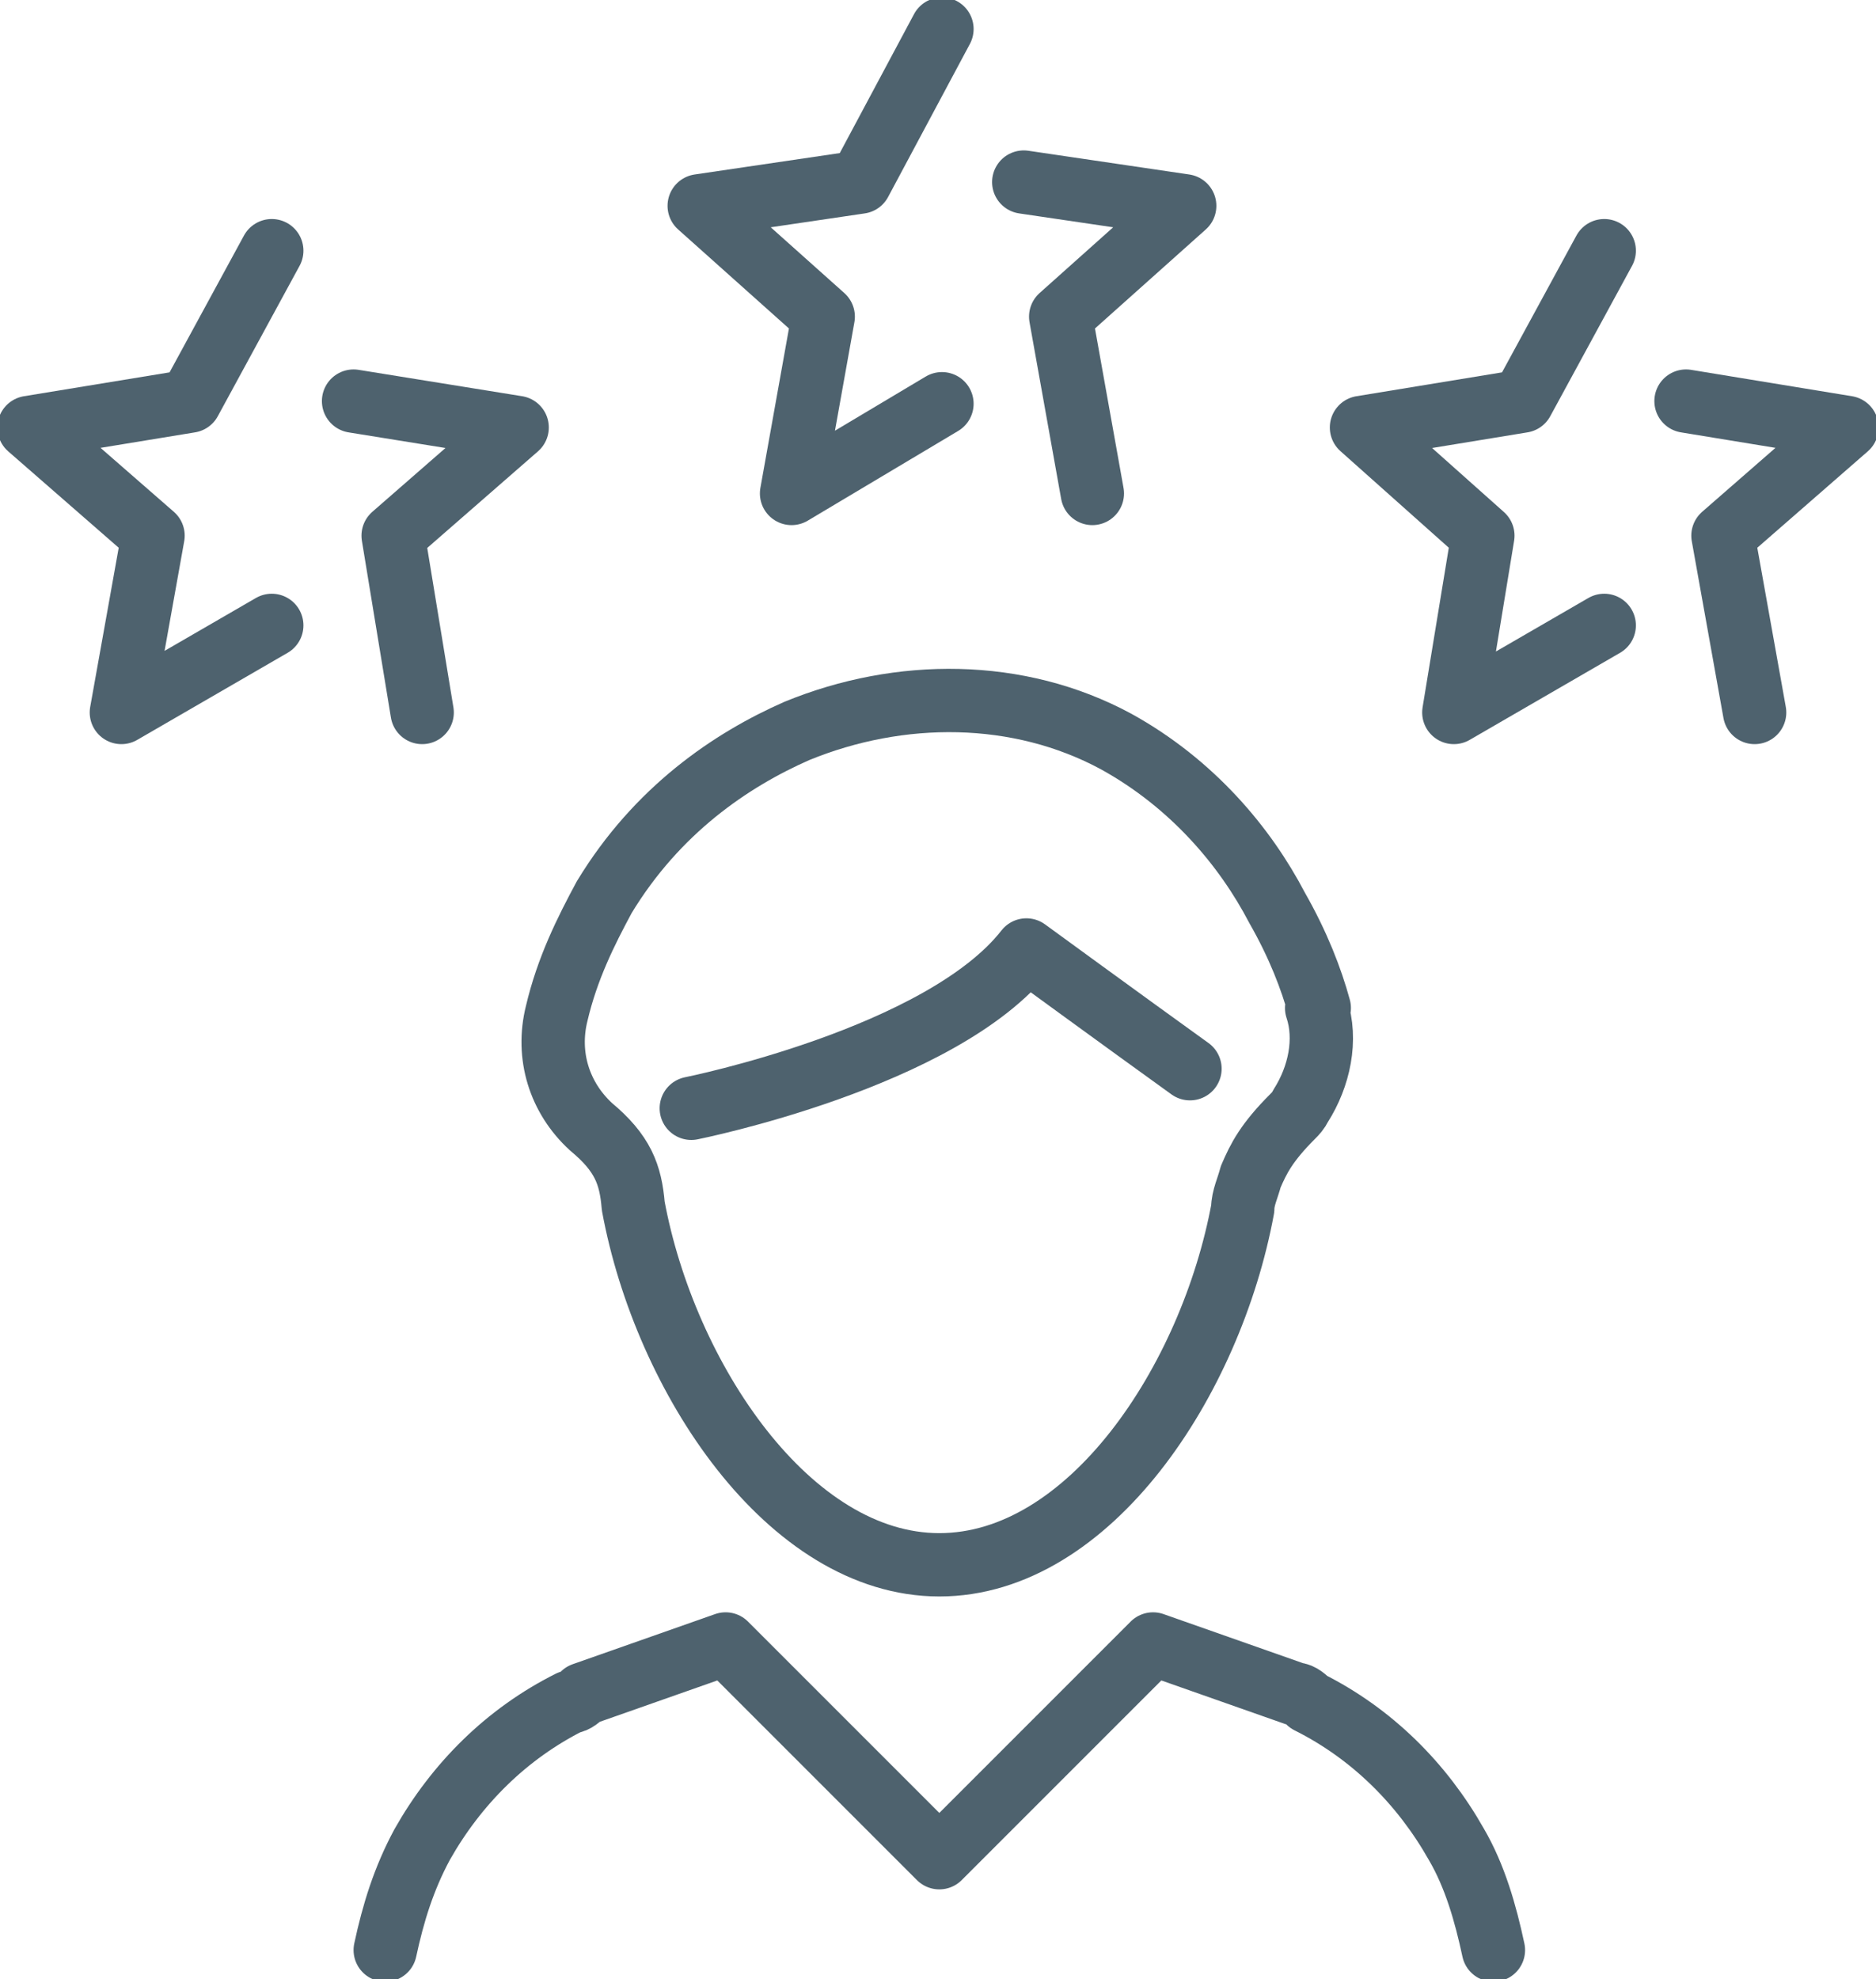
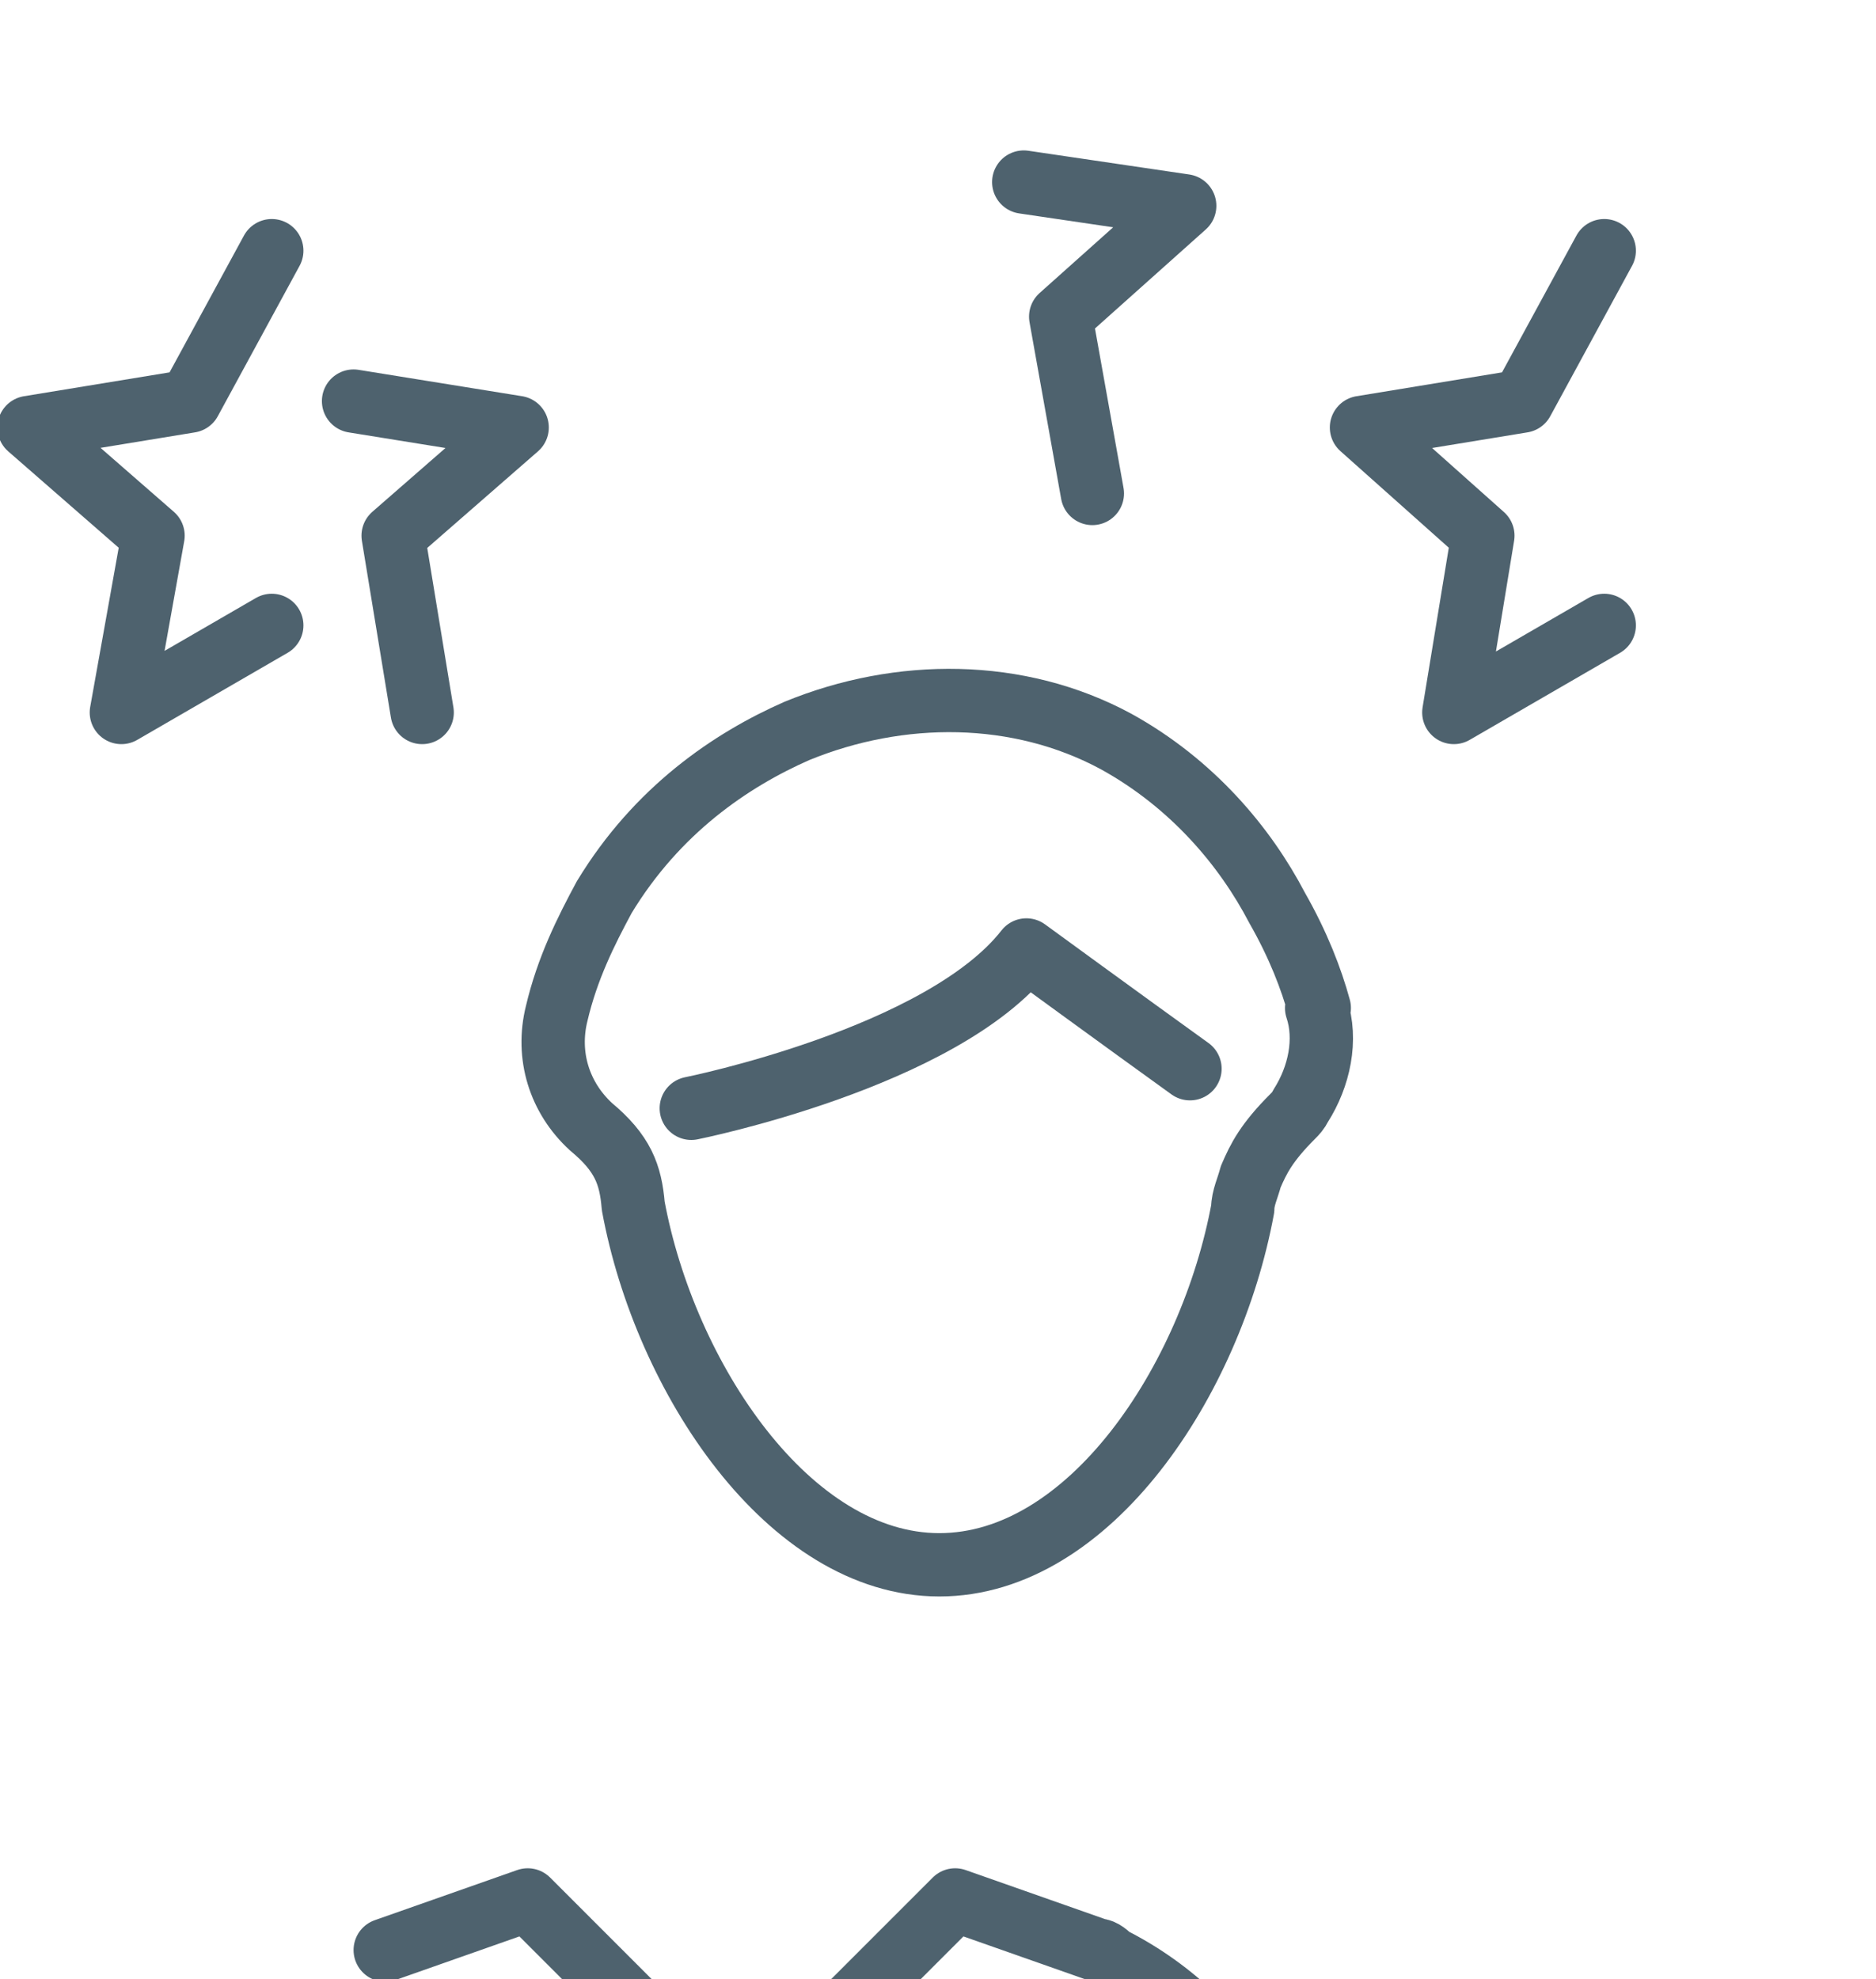
<svg xmlns="http://www.w3.org/2000/svg" version="1.1" viewBox="0 0 71.1 75" width="720" height="759.494">
  <defs>
    <style>
      .cls-1 {
        fill: none;
        stroke: #4e626e;
        stroke-linecap: round;
        stroke-linejoin: round;
        stroke-width: 2.4px;
      }
    </style>
  </defs>
  <g>
    <g id="b">
      <g id="c">
        <g>
          <g>
-             <path class="cls-1" d="M14.6,73.9c.3-1.4.7-2.7,1.4-4,1.3-2.3,3.2-4.2,5.6-5.4.2,0,.4-.2.5-.3l5.4-1.9,8.1,8.1,8.1-8.1,5.4,1.9c.2,0,.4.2.5.3,2.4,1.2,4.3,3.1,5.6,5.4.7,1.2,1.1,2.6,1.4,4" />
+             <path class="cls-1" d="M14.6,73.9l5.4-1.9,8.1,8.1,8.1-8.1,5.4,1.9c.2,0,.4.2.5.3,2.4,1.2,4.3,3.1,5.6,5.4.7,1.2,1.1,2.6,1.4,4" />
            <path class="cls-1" d="M26.2,42s9.5-1.9,12.7-6c0,0,3.7,2.7,6.2,4.5" />
            <path class="cls-1" d="M50,38.2c-.3-1.1-.8-2.4-1.6-3.8-1.2-2.3-3.2-4.7-6.1-6.3-3.7-2-8.2-2-12.1-.4-2.5,1.1-5.3,3-7.3,6.3-.7,1.3-1.4,2.7-1.8,4.4-.4,1.6.1,3.2,1.3,4.3,1.2,1,1.5,1.8,1.6,3h0c1.2,6.5,5.9,13.6,11.6,13.6s10.3-7,11.5-13.5c0-.4.2-.8.3-1.2.3-.7.6-1.3,1.6-2.3.1-.1.2-.2.3-.4.7-1.1,1-2.5.6-3.7h0Z" />
          </g>
          <g>
            <polyline class="cls-1" points="38.8 6.9 44.9 7.8 40.2 12 41.4 18.7" />
-             <polyline class="cls-1" points="35.7 15.3 30 18.7 31.2 12 26.5 7.8 32.6 6.9 35.7 1.1" />
          </g>
          <g>
-             <polyline class="cls-1" points="63.9 15.2 70 16.2 65.3 20.3 66.5 27" />
            <polyline class="cls-1" points="60.8 23.7 55.1 27 56.2 20.3 51.6 16.2 57.7 15.2 60.8 9.5" />
          </g>
          <g>
            <polyline class="cls-1" points="13.4 15.2 19.6 16.2 14.9 20.3 16 27" />
            <polyline class="cls-1" points="10.3 23.7 4.6 27 5.8 20.3 1.1 16.2 7.2 15.2 10.3 9.5" />
          </g>
        </g>
      </g>
    </g>
  </g>
</svg>